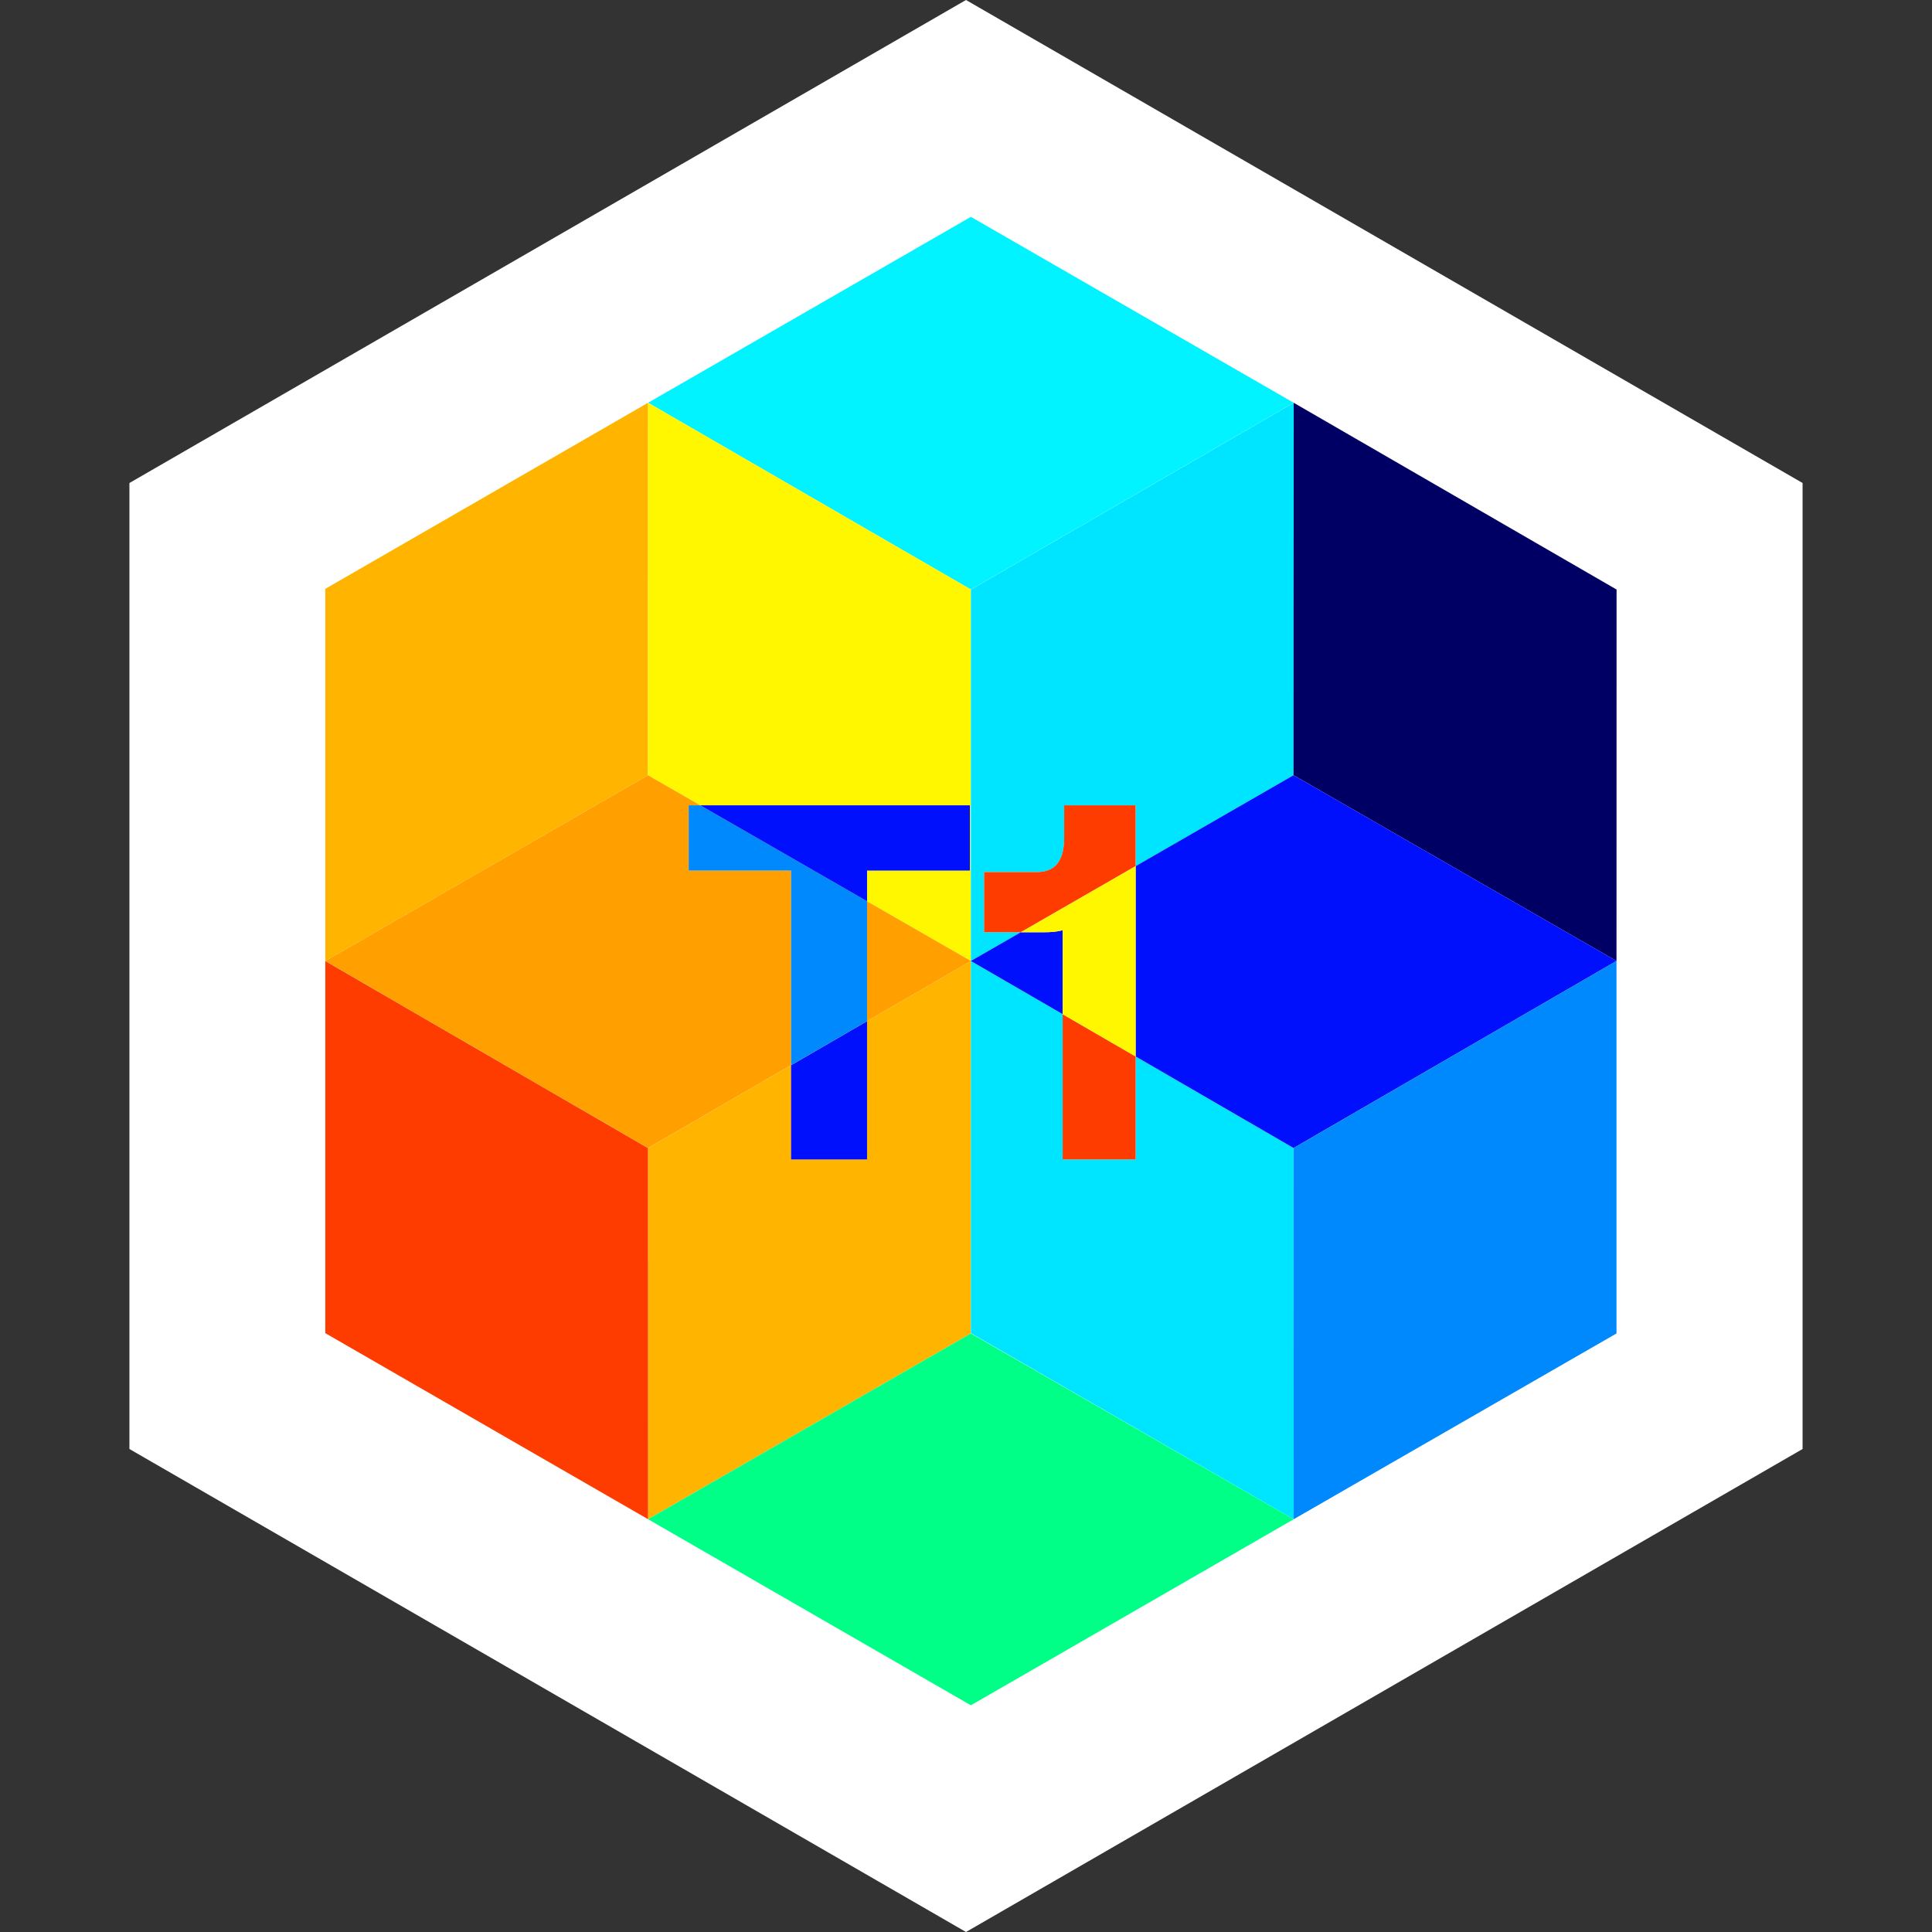
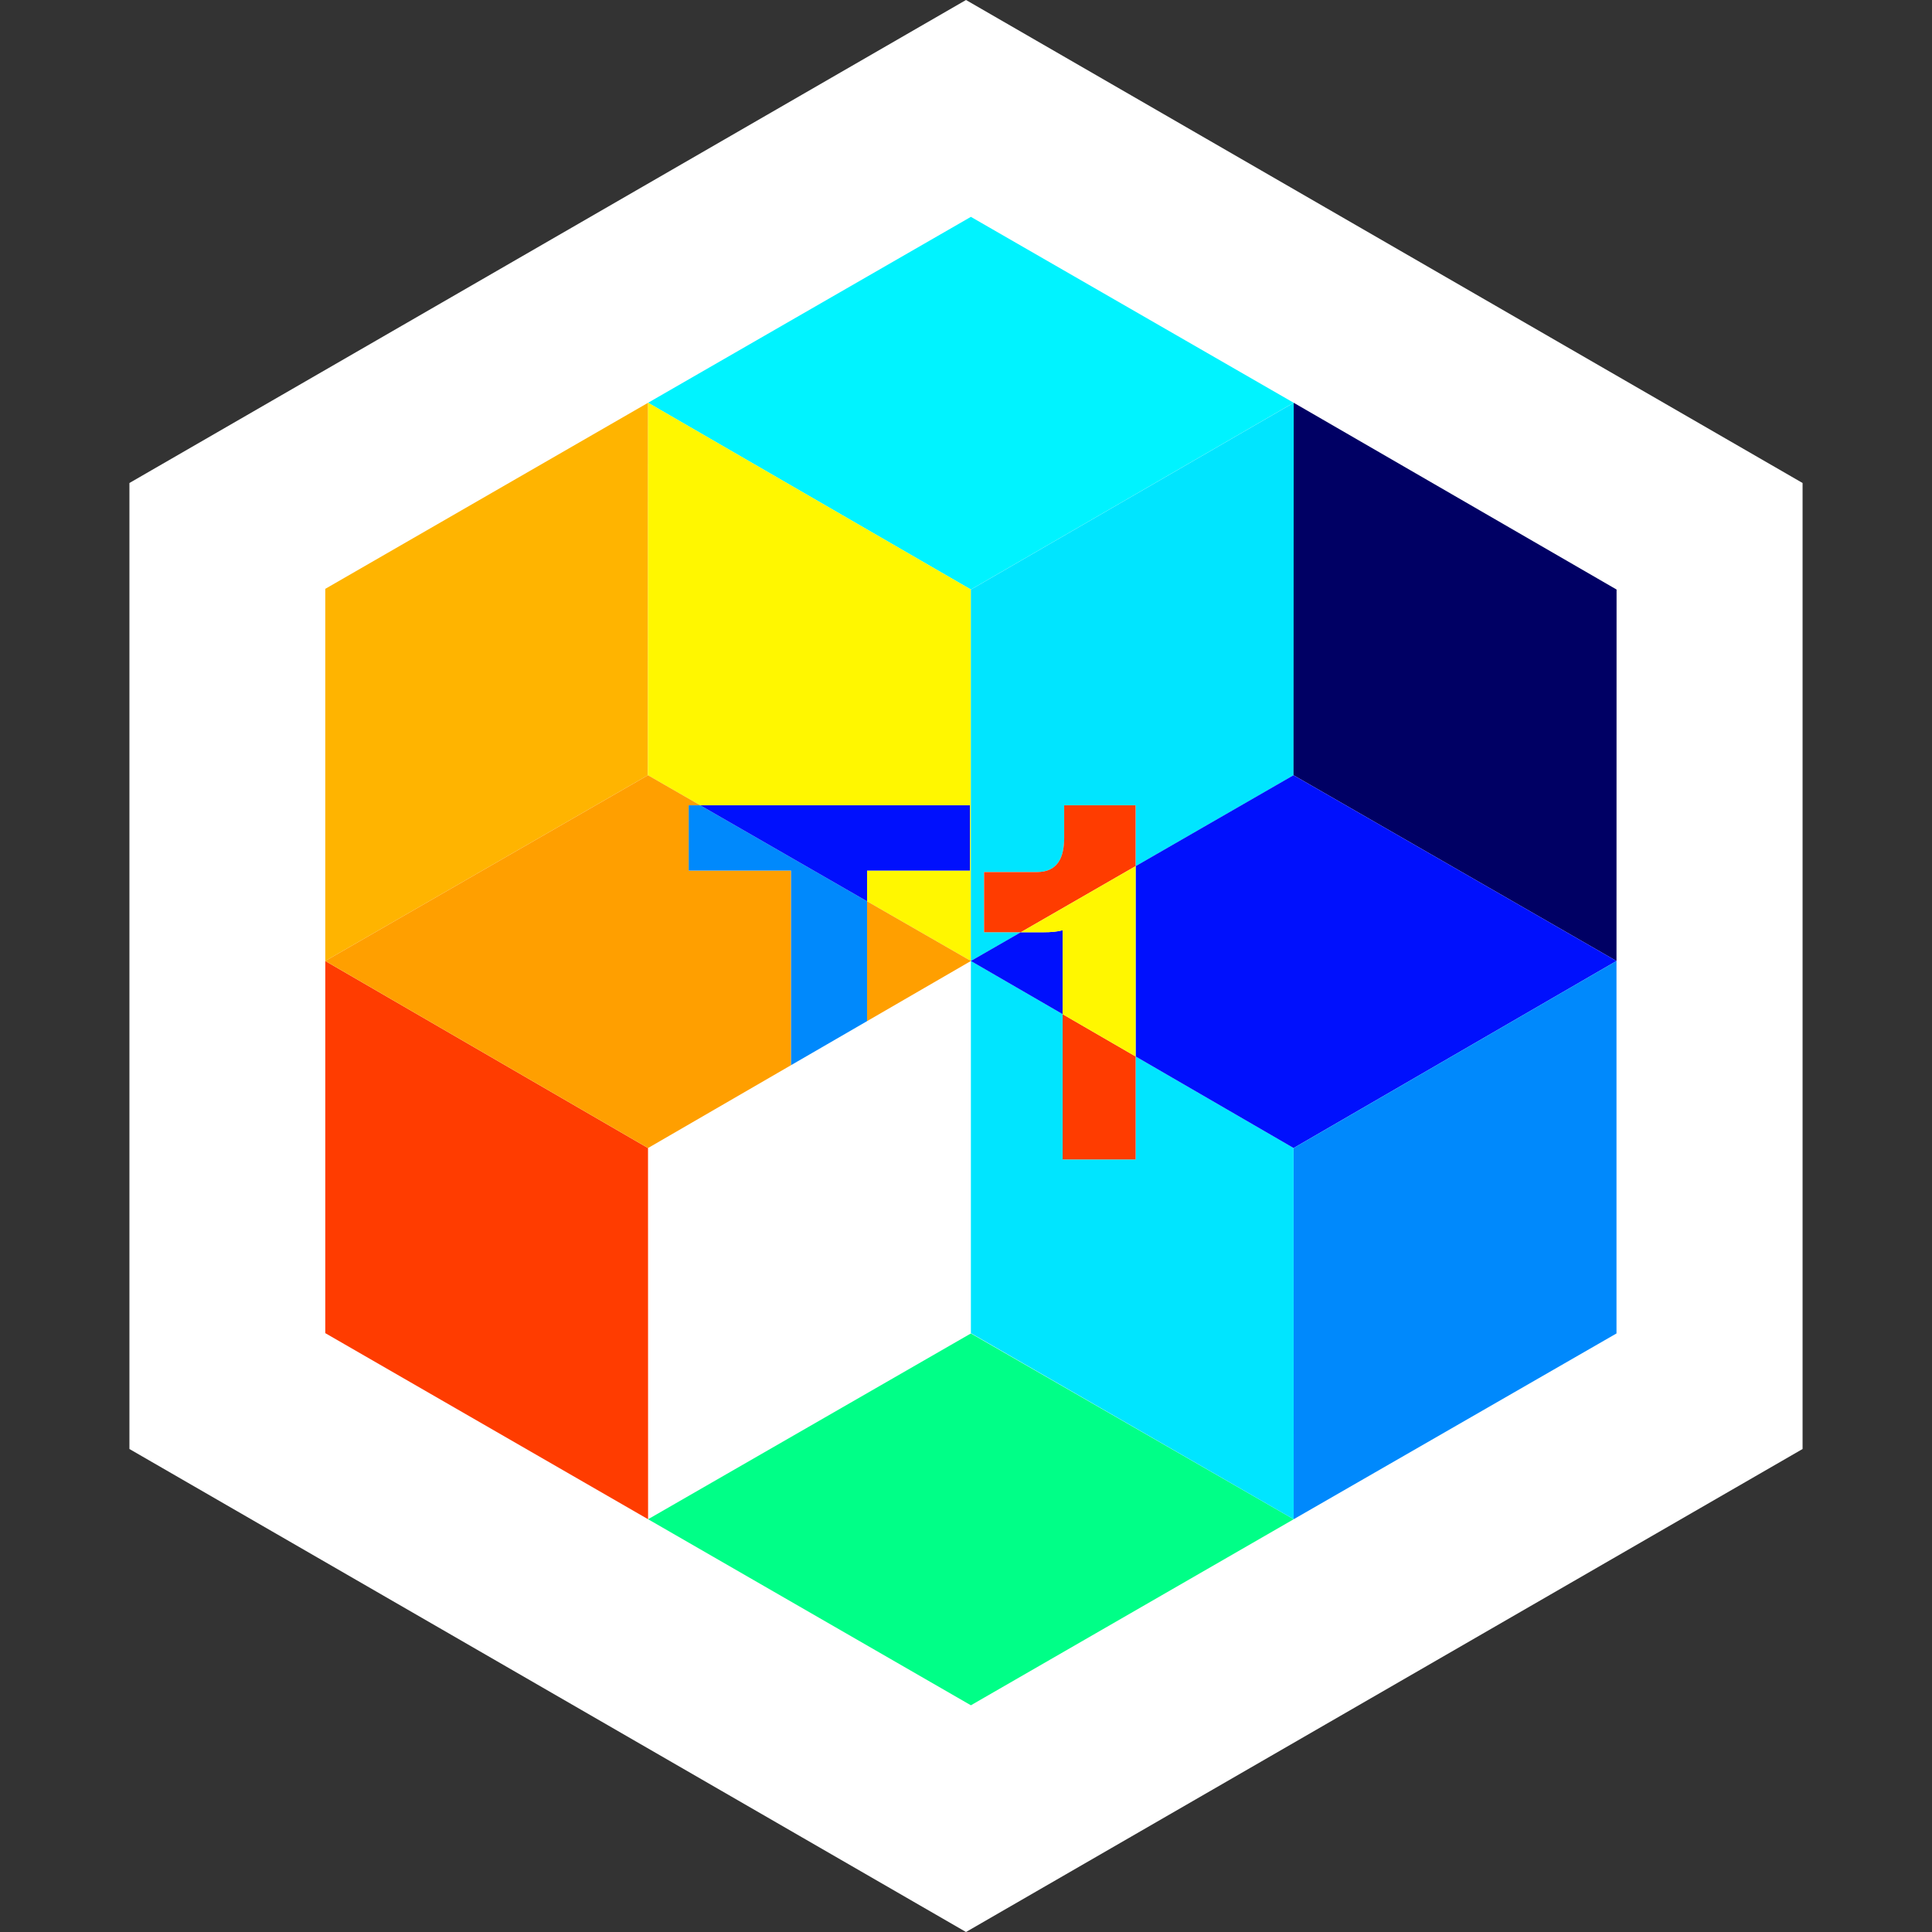
<svg xmlns="http://www.w3.org/2000/svg" width="196" height="196" viewBox="0 0 196 196" fill="none">
  <rect x="0" y="0" width="196" height="196" fill="#333333" stroke="none" />
  <path d="M98 0L182.87 49V147L98 196L13.13 147V49L98 0Z" fill="white" />
  <g clip-path="url(#clip0_16582_5131)">
-     <path d="M98.496 97.491L87.962 103.594V117.625H80.254V108.063L65.744 116.468L65.748 154.125L98.496 135.277V135.247V97.491Z" fill="#FFB400" />
    <path d="M65.748 40.86L33 59.738V97.491L65.733 78.646L65.748 40.86Z" fill="#FFB400" />
    <path d="M131.241 40.86L98.496 22L65.748 40.86L98.496 59.808L131.241 40.86Z" fill="#00F3FF" />
    <path d="M71.038 81.697H98.398V88.318H87.964V91.436L98.497 97.491V59.808L65.749 40.86L65.734 78.646L71.038 81.697Z" fill="#FFF700" />
    <path d="M33 97.491V135.247L65.748 154.125L65.741 116.468L33 97.491Z" fill="#FF3C00" />
    <path d="M80.254 108.059V88.318H69.867V81.697H71.037L65.734 78.646L33 97.491L65.741 116.468L80.254 108.059Z" fill="#FF9F00" />
    <path d="M98.496 97.491L87.963 91.436V103.594L98.496 97.491Z" fill="#FF9F00" />
    <path d="M98.496 173L131.244 154.125L98.496 135.277L65.748 154.125L98.496 173Z" fill="#00FF87" />
    <path d="M98.496 59.808V97.491L103.557 94.579H99.838V88.472H105.186C107.242 88.472 107.963 87.088 107.963 84.984V81.697H115.212V87.87L131.233 78.646L131.248 40.864L98.5 59.812L98.496 59.808Z" fill="#00E5FF" />
    <path d="M131.245 40.86L131.227 78.646L163.993 97.491L164 59.808L131.245 40.86Z" fill="#000064" />
    <path d="M115.209 107.178V117.625H107.805V102.889L98.496 97.491V135.247L131.244 154.125L131.233 116.468L115.209 107.178Z" fill="#00E5FF" />
    <path d="M105.852 94.579H103.553L98.492 97.491L107.801 102.885V94.37C107.235 94.524 106.617 94.575 105.848 94.575L105.852 94.579Z" fill="#0010FD" />
    <path d="M115.209 87.87V107.178L131.234 116.468L163.993 97.491L131.226 78.646L115.209 87.87Z" fill="#0010FD" />
    <path d="M131.244 154.125L163.992 135.277V97.491L131.236 116.468L131.244 154.125Z" fill="#0089FC" />
-     <path d="M80.254 117.625H87.963V103.594L80.254 108.063V117.625Z" fill="#0010FD" />
    <path d="M87.963 91.436L71.037 81.697H69.867V88.318H80.254V108.059L87.963 103.594V91.436Z" fill="#0089FC" />
    <path d="M107.96 81.697V84.984C107.96 87.088 107.24 88.472 105.184 88.472H99.836V94.579H103.554L115.206 87.87V81.697H107.957H107.96Z" fill="#FF3C00" />
    <path d="M107.805 117.625H115.208V107.178L107.805 102.889V117.625Z" fill="#FF3C00" />
    <path d="M105.852 94.579C106.624 94.579 107.238 94.528 107.805 94.373V102.889L115.208 107.178V87.87L103.557 94.579H105.855H105.852Z" fill="#FFF700" />
    <path d="M87.963 88.318H98.397V81.697H71.037L87.963 91.436V88.318Z" fill="#0010FD" />
  </g>
  <defs>
    <clipPath id="clip0_16582_5131">
      <rect width="131" height="151" fill="white" transform="translate(33 22)" />
    </clipPath>
  </defs>
</svg>